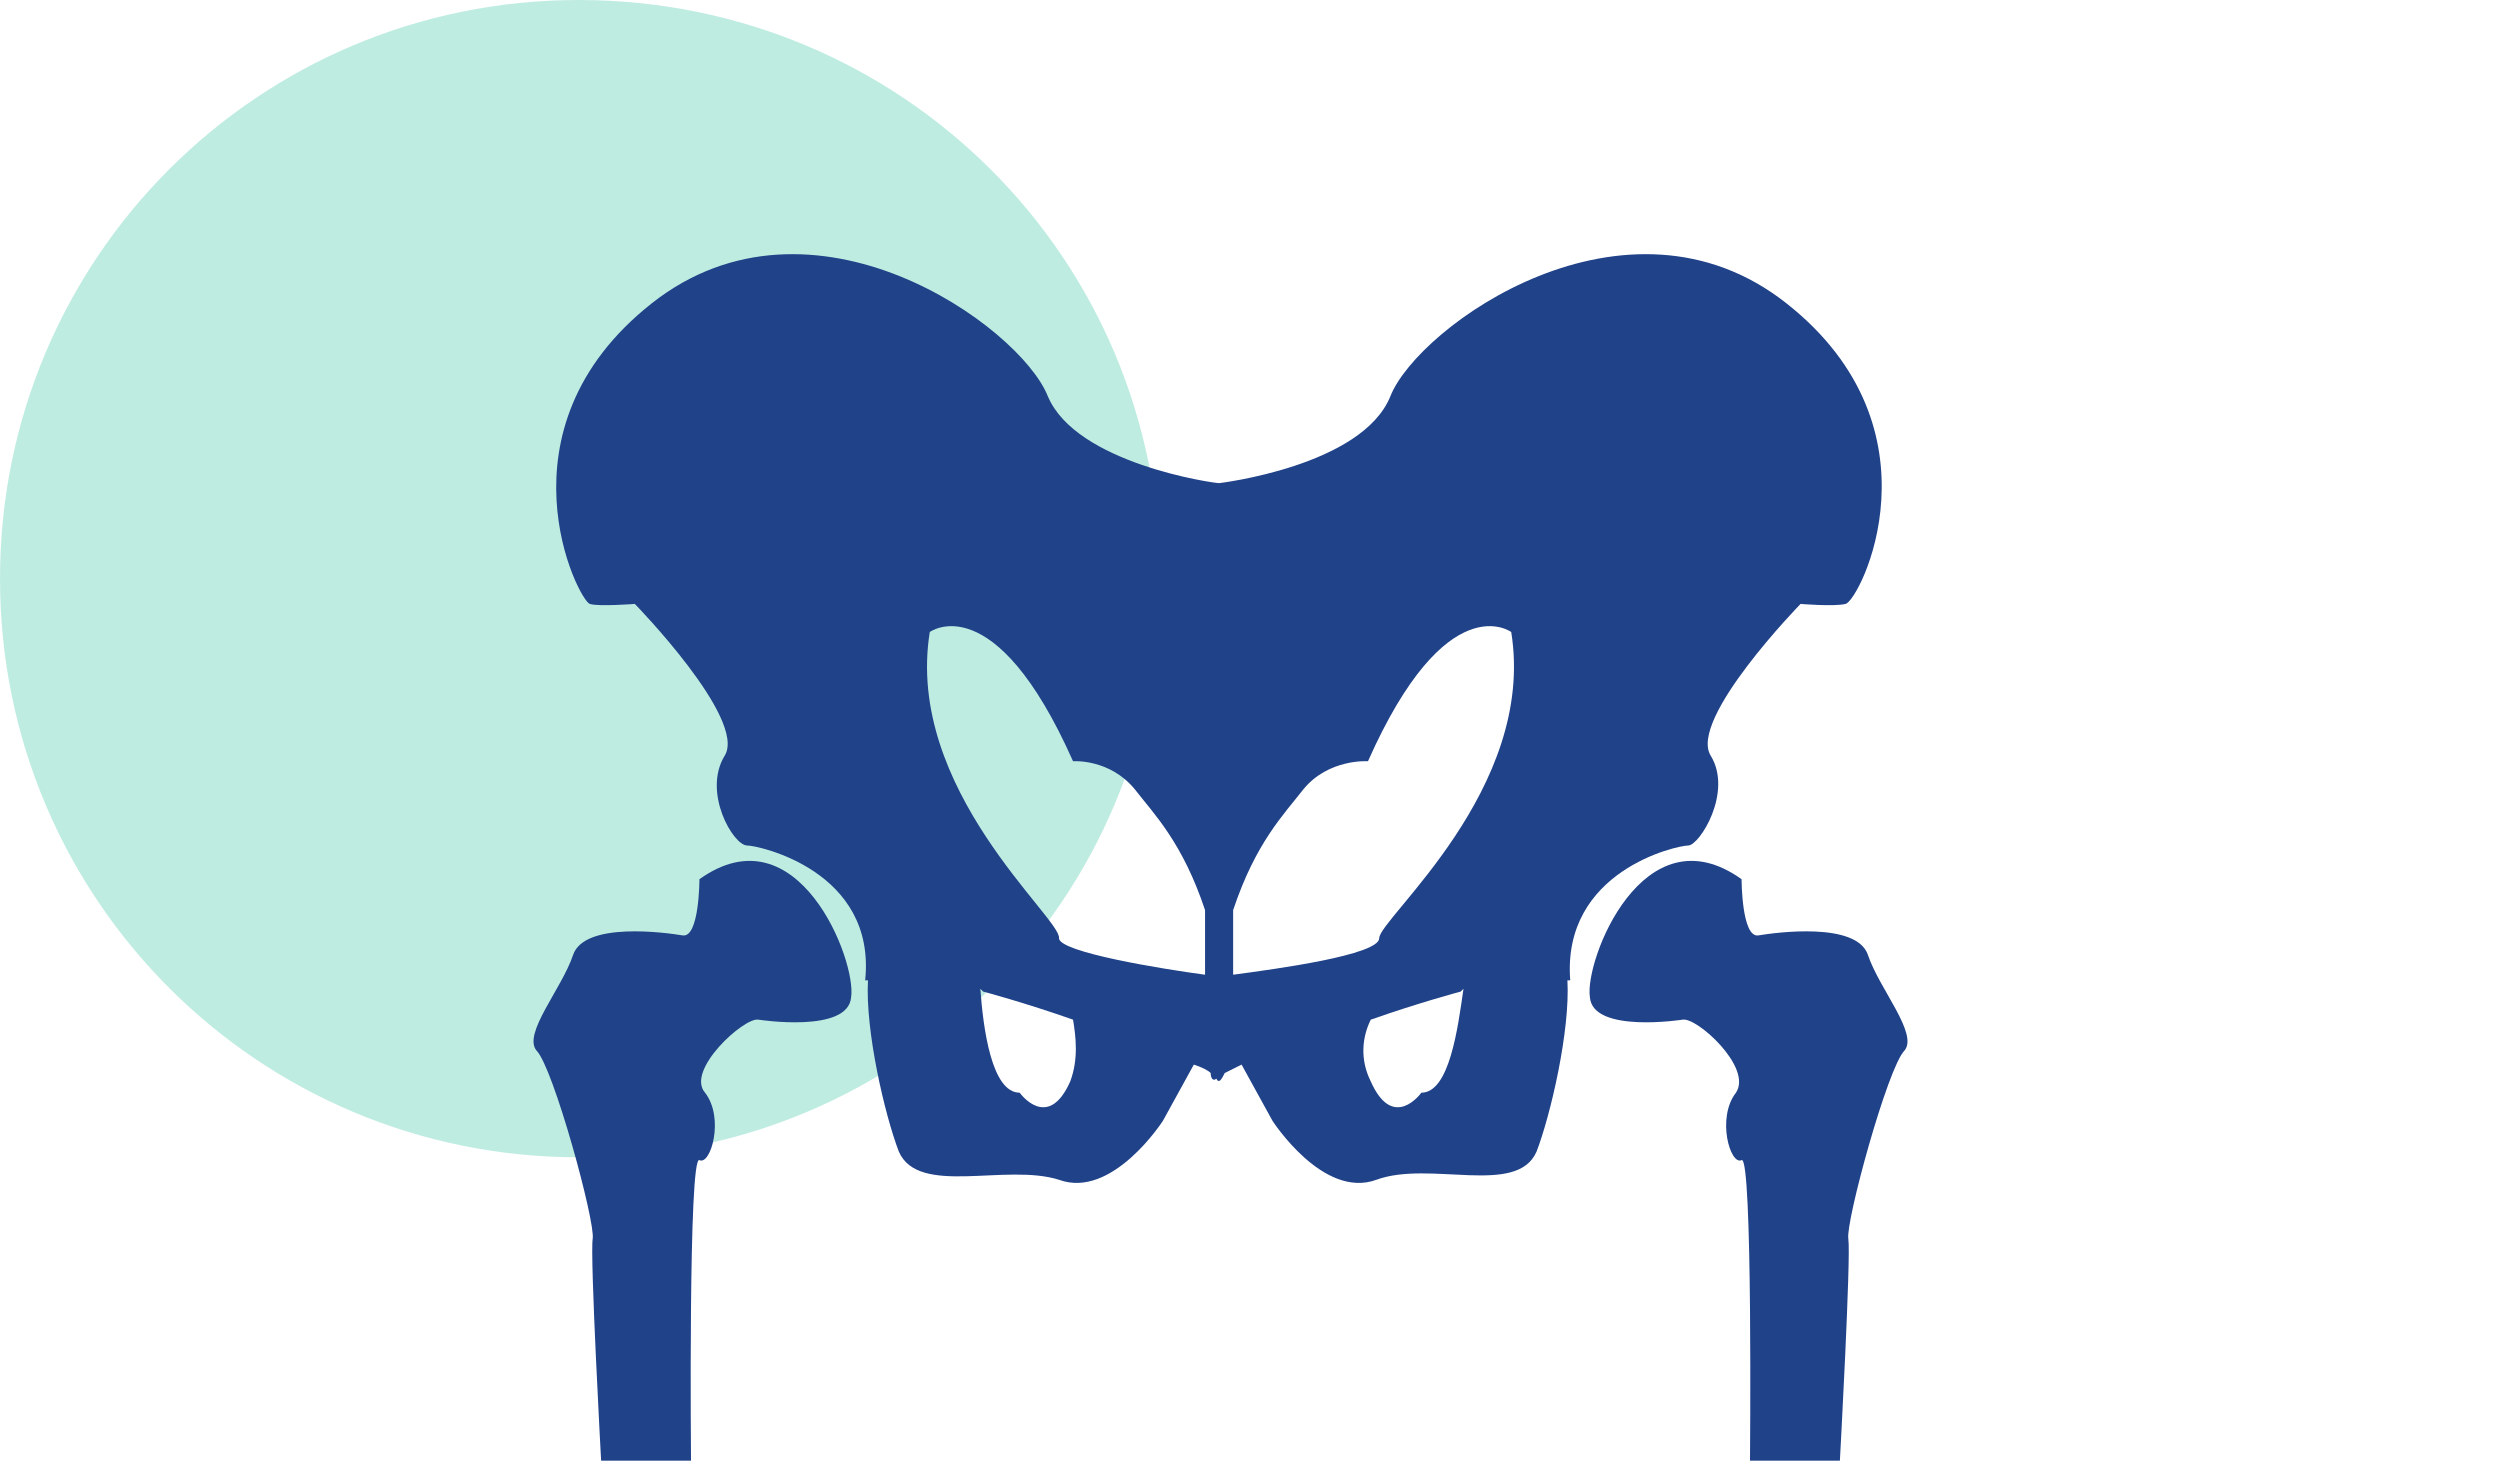
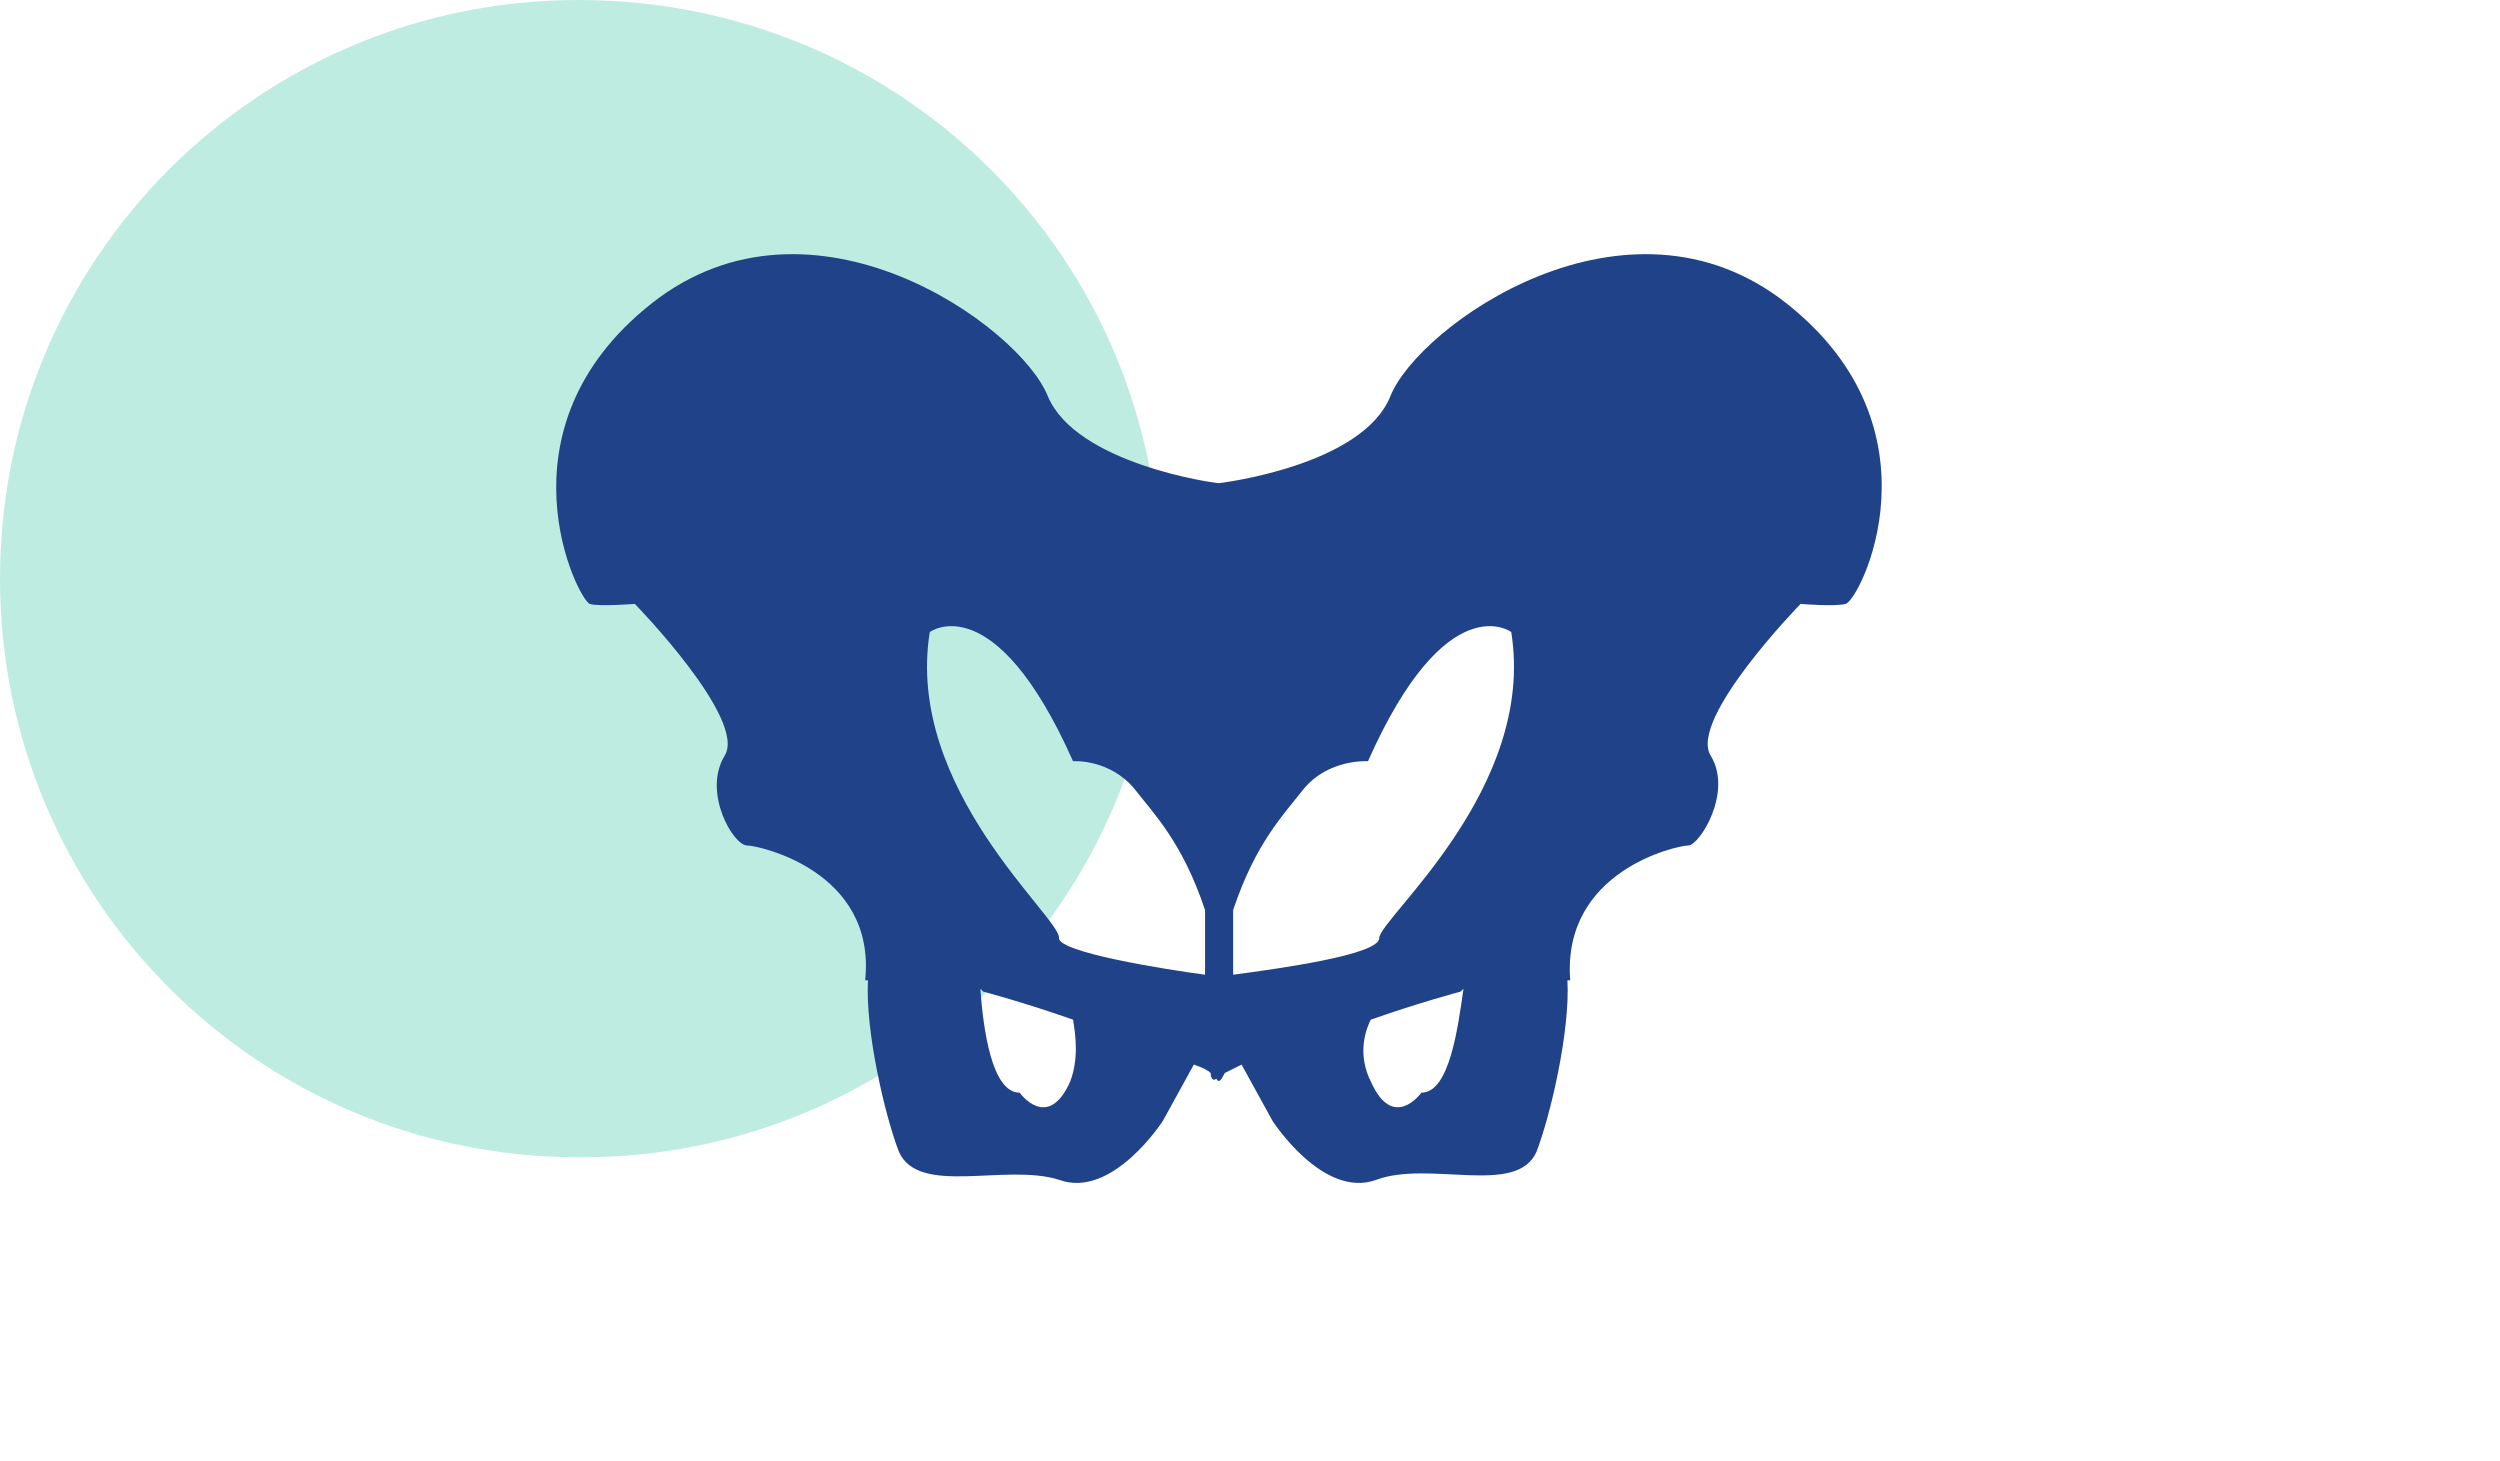
<svg xmlns="http://www.w3.org/2000/svg" version="1.1" id="Ebene_1" x="0px" y="0px" viewBox="0 0 89 52" style="enable-background:new 0 0 89 52;" xml:space="preserve">
  <style type="text/css">
	.st0{fill:#BFECE1;}
	.st1{fill:#204289;}
</style>
  <path class="st0" d="M20.6,0L20.6,0c11.5,0,20.7,9.2,20.7,20.6l0,0c0,11.4-9.2,20.6-20.6,20.6h-0.1C9.2,41.2,0,32,0,20.6l0,0  C0,9.2,9.2,0,20.6,0z" />
  <g>
-     <path class="st1" d="M59.9,36.3c0,0-3.2,0.5-3.3-0.8c-0.2-1.3,1.9-6.7,5.4-4.2c0,0,0,2.1,0.6,2c0.6-0.1,3.5-0.5,3.9,0.7   c0.4,1.2,1.8,2.8,1.3,3.4c-0.6,0.6-2.1,6.1-2,6.7c0.1,0.6-0.3,7.9-0.3,7.9h-3.2c0,0,0.1-10.9-0.3-10.7c-0.4,0.2-0.9-1.5-0.2-2.4   C62.4,38,60.4,36.2,59.9,36.3z" />
-     <path class="st1" d="M27,36.3c0,0,3.2,0.5,3.3-0.8c0.2-1.3-1.9-6.7-5.4-4.2c0,0,0,2.1-0.6,2c-0.6-0.1-3.5-0.5-3.9,0.7   c-0.4,1.2-1.8,2.8-1.3,3.4c0.6,0.6,2.1,6.1,2,6.7c-0.1,0.6,0.3,7.9,0.3,7.9h3.2c0,0-0.1-10.9,0.3-10.7c0.4,0.2,0.9-1.5,0.2-2.4   C24.4,38.1,26.5,36.2,27,36.3z" />
    <path class="st1" d="M63.6,10.8c-5.7-4.5-13.1,0.8-14.1,3.3c-1,2.5-6.1,3.1-6.1,3.1l0,0c-0.2,0-5.1-0.7-6.1-3.1   c-1-2.5-8.4-7.8-14.1-3.3c-5.7,4.5-2.6,10.6-2.2,10.7c0.3,0.1,1.6,0,1.6,0s4,4.1,3.2,5.4c-0.8,1.3,0.3,3.2,0.8,3.2   c0.4,0,4.6,0.9,4.2,4.8c0,0,0,0,0.1,0c-0.1,1.8,0.6,4.8,1.1,6.1c0.7,1.6,3.8,0.4,5.7,1c1.9,0.7,3.7-2.1,3.7-2.1l1.1-2   c0.3,0.1,0.5,0.2,0.6,0.3c0,0.2,0.1,0.3,0.2,0.2c0,0,0,0,0,0c0.1,0.2,0.2,0,0.3-0.2c0.2-0.1,0.4-0.2,0.6-0.3l1.1,2   c0,0,1.8,2.8,3.7,2.1c1.9-0.7,5,0.6,5.7-1c0.5-1.3,1.2-4.3,1.1-6.1c0,0,0.1,0,0.1,0c-0.3-3.9,3.8-4.8,4.2-4.8   c0.4,0,1.6-1.9,0.8-3.2c-0.8-1.3,3.2-5.4,3.2-5.4s1.2,0.1,1.6,0C66.2,21.4,69.3,15.3,63.6,10.8z M48.7,27.1   c2.8-6.3,5.1-4.6,5.1-4.6c0.9,5.6-4.7,10.2-4.7,10.9c0,0.6-3.7,1.1-5.2,1.3v-2.3c0.8-2.4,1.8-3.4,2.5-4.3   C47.3,27,48.7,27.1,48.7,27.1z M33.1,22.5c0,0,2.3-1.7,5.1,4.6c0,0,1.3-0.1,2.2,1c0.7,0.9,1.7,1.9,2.5,4.3v2.3   c-1.5-0.2-5.2-0.8-5.2-1.3C37.8,32.7,32.2,28.1,33.1,22.5z M38.1,38.5c-0.8,1.8-1.8,0.4-1.8,0.4c-1,0-1.3-2.3-1.4-3.7   c0,0,0.1,0.1,0.1,0.1c0,0,1.5,0.4,3.2,1C38.3,36.9,38.4,37.7,38.1,38.5z M50.6,38.9c0,0-1,1.4-1.8-0.4c-0.4-0.8-0.3-1.6,0-2.2   c1.7-0.6,3.2-1,3.2-1c0,0,0.1-0.1,0.1-0.1C51.9,36.6,51.6,38.9,50.6,38.9z" />
  </g>
</svg>